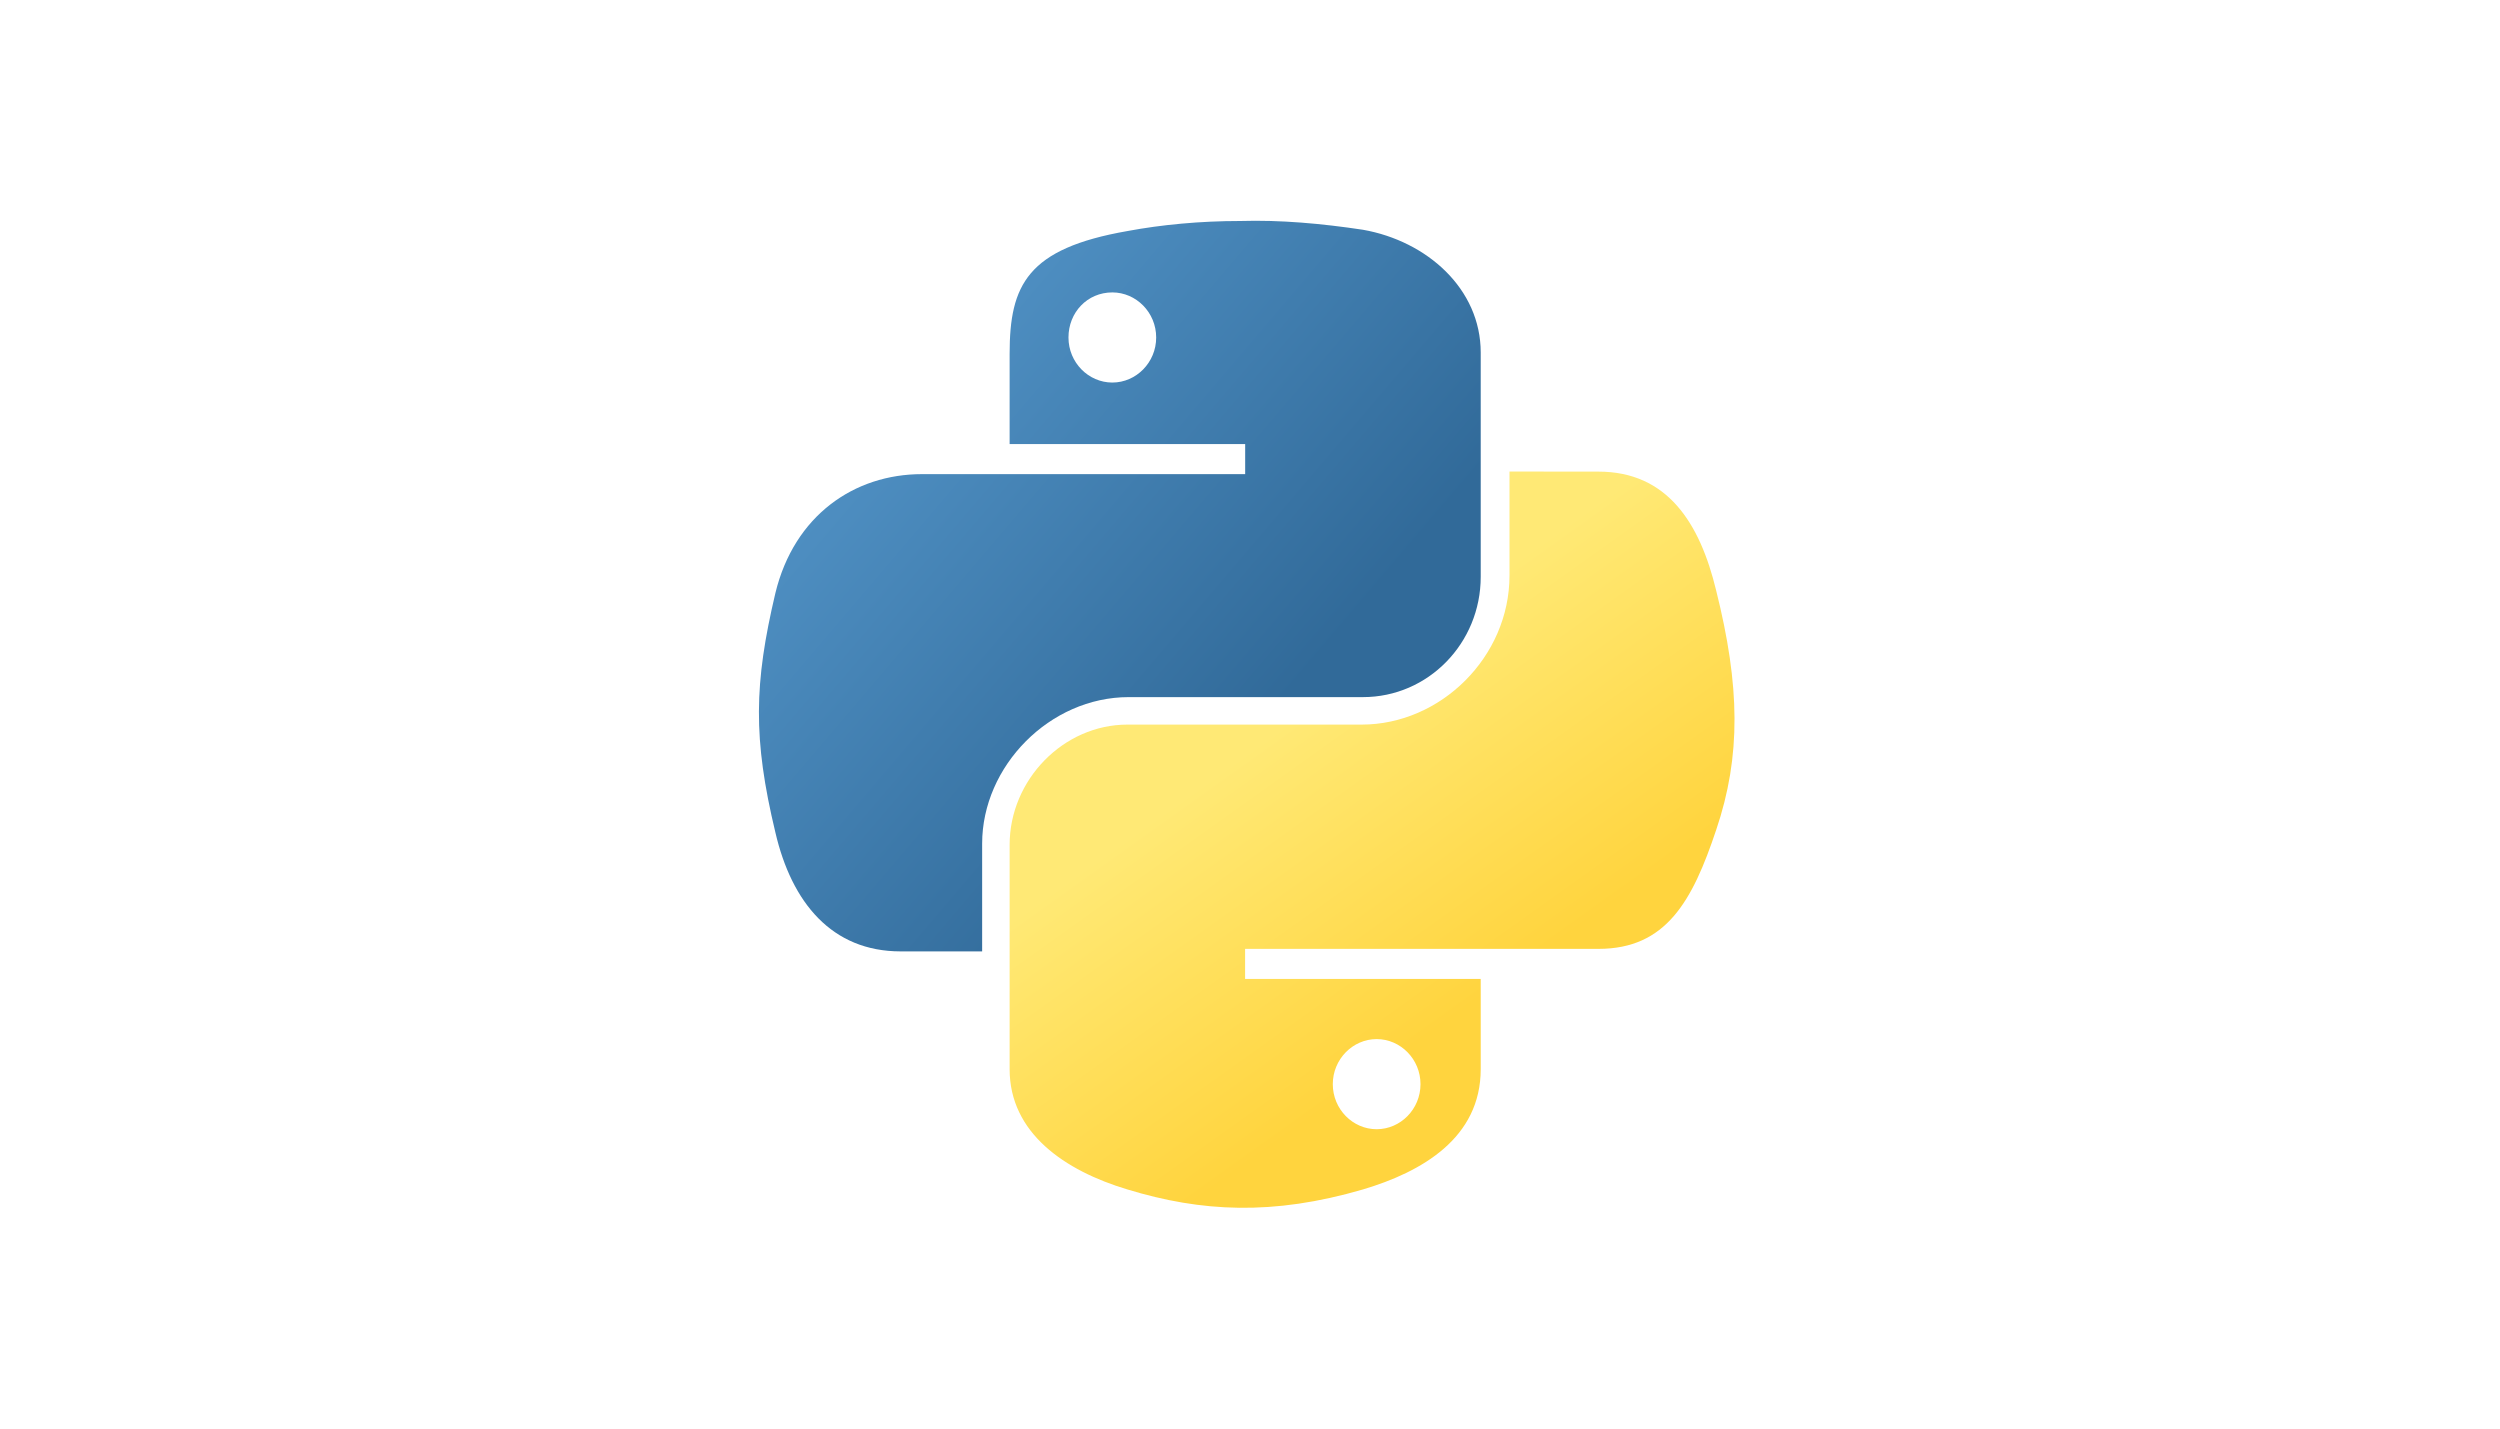
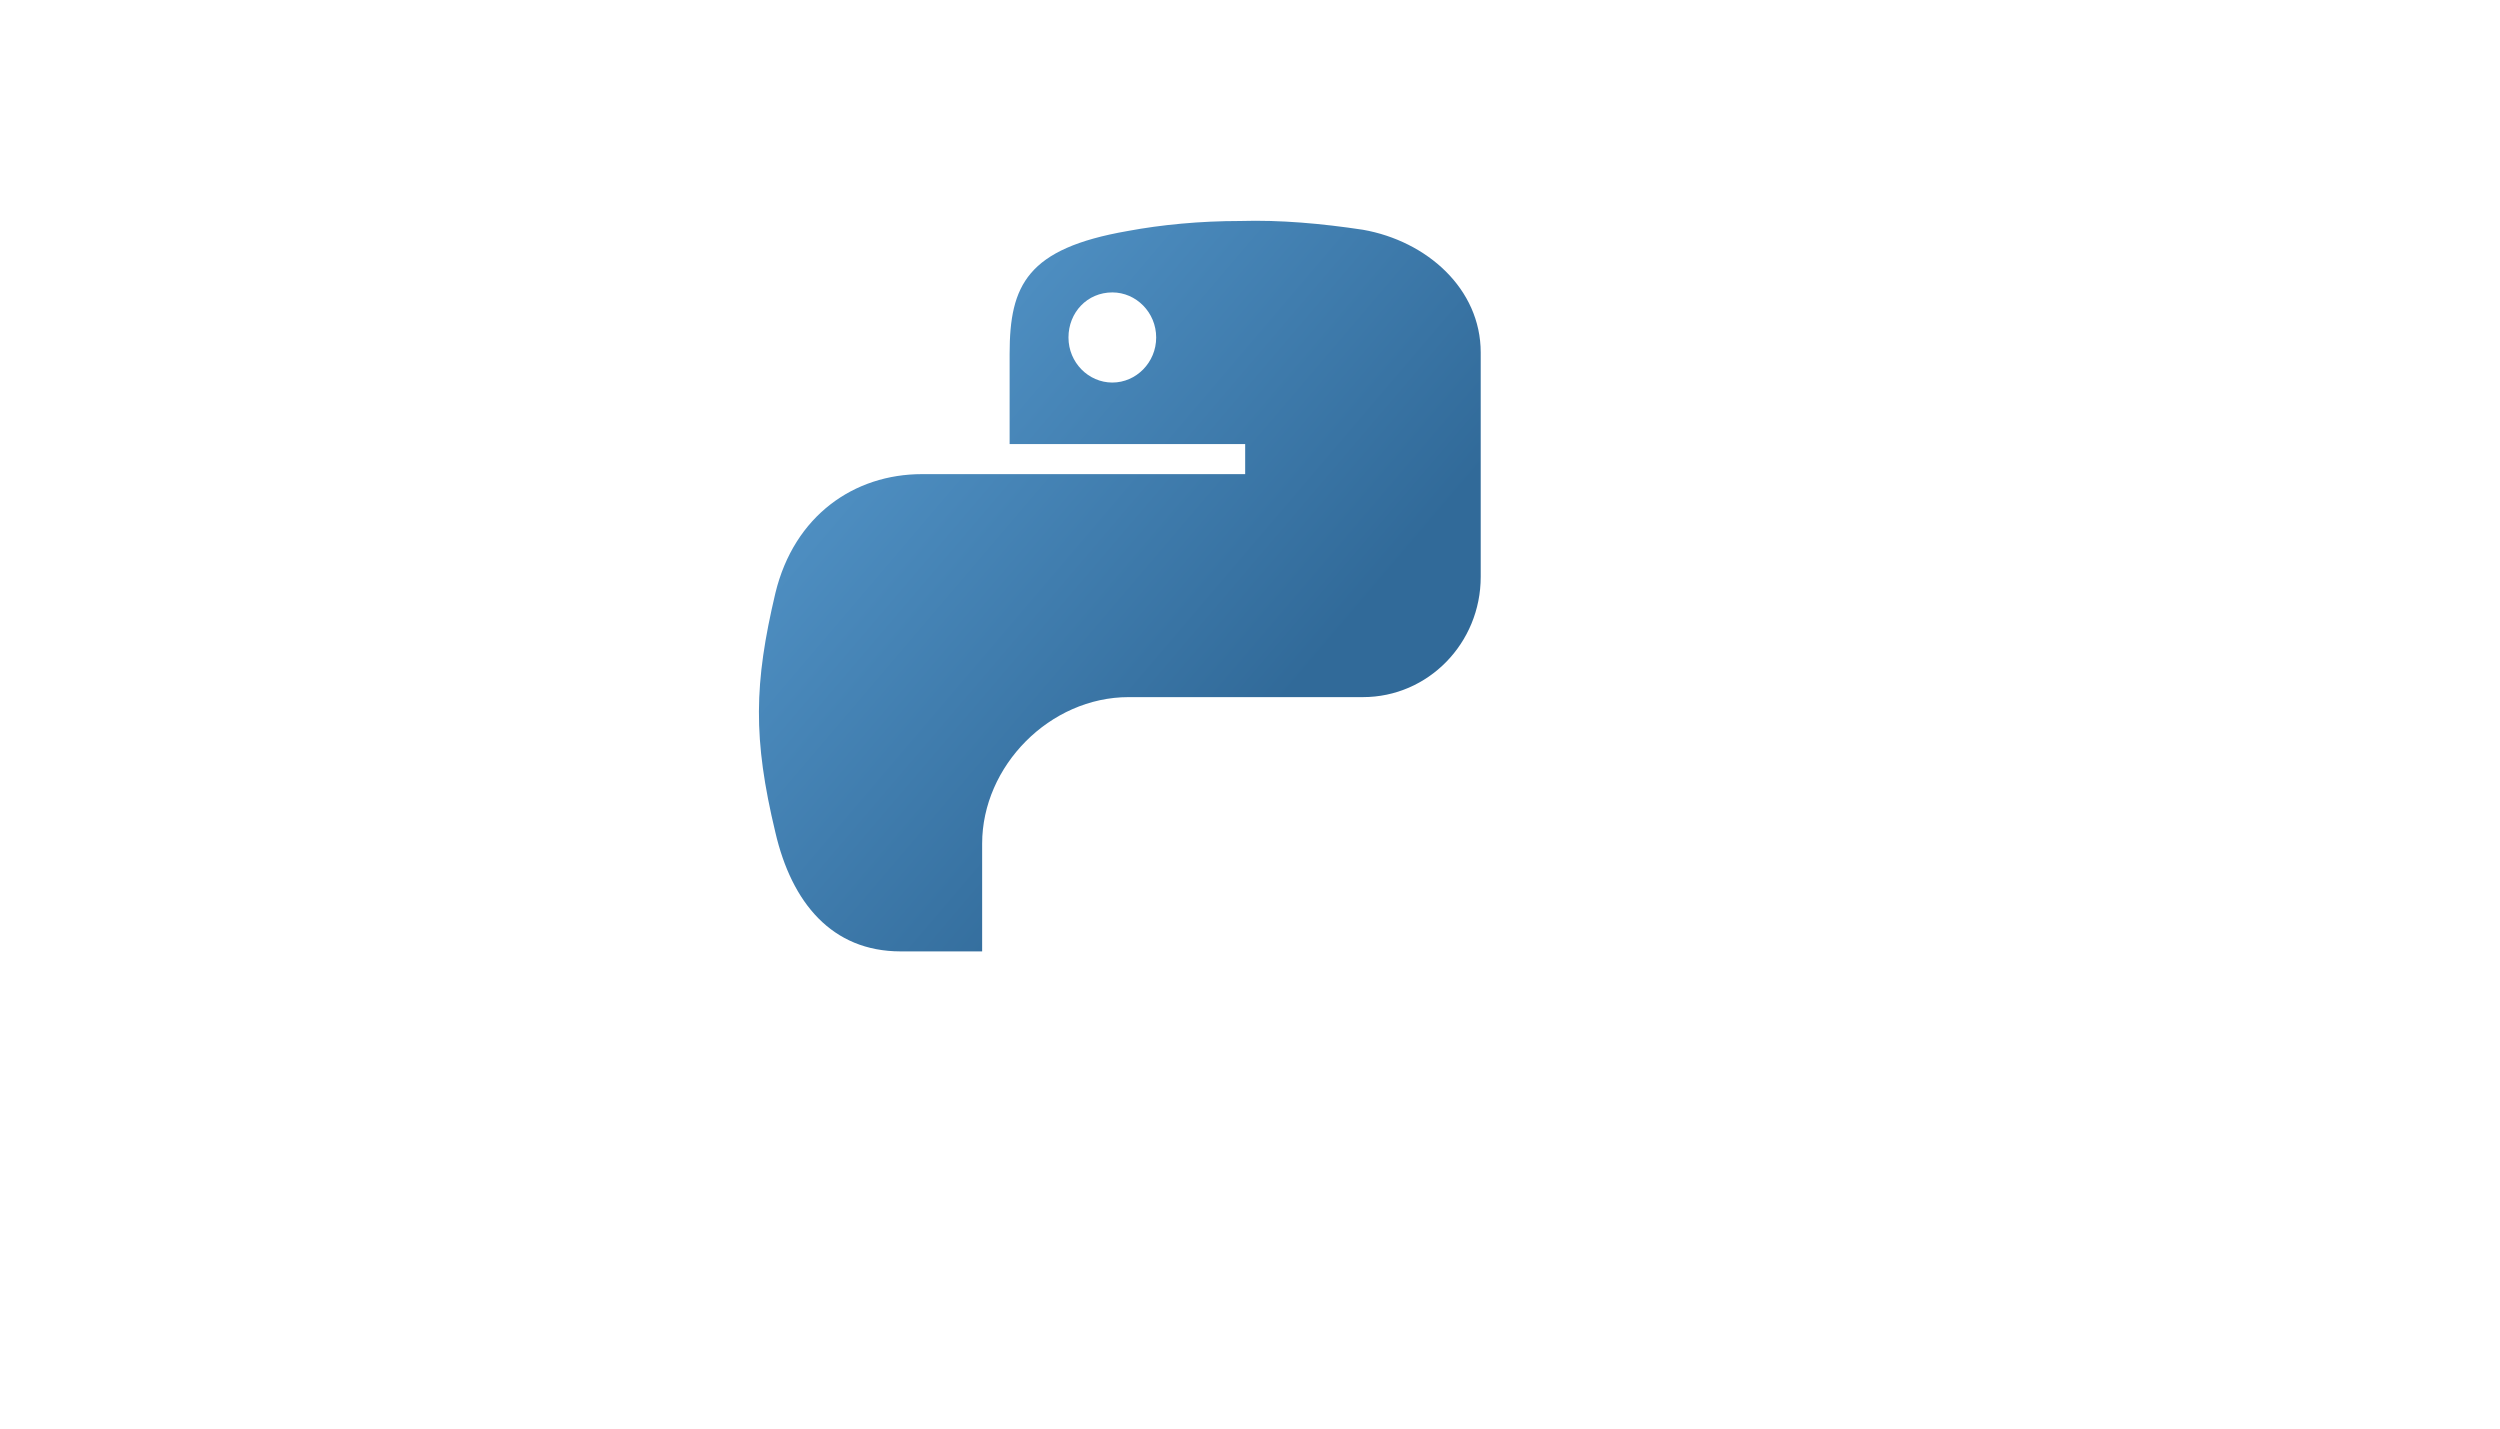
<svg xmlns="http://www.w3.org/2000/svg" width="280" height="160" viewBox="0 0 280 160" fill="none">
  <path d="M138.897 24.752C134.403 24.752 130.055 25.17 126.269 25.878C115.048 27.839 113.078 31.915 113.078 39.631V49.735H139.459V53.103H103.256C95.676 53.103 88.948 57.733 86.842 66.43C84.455 76.534 84.318 82.707 86.842 93.229C88.667 101.09 93.16 106.556 100.877 106.556H110V94.491C110 85.794 117.58 78.077 126.414 78.077H152.65C159.949 78.077 165.84 72.04 165.84 64.605V39.486C165.84 32.332 159.804 26.995 152.65 25.733C148.011 25.034 143.382 24.616 138.897 24.752ZM124.581 32.75C127.249 32.75 129.492 34.993 129.492 37.798C129.492 40.603 127.249 42.846 124.581 42.846C121.912 42.846 119.669 40.603 119.669 37.798C119.669 34.993 121.775 32.75 124.581 32.75Z" fill="url(#paint0_linear_20736_52192)" />
-   <path d="M169.063 52.812V64.46C169.063 73.583 161.347 81.155 152.505 81.155H126.269C119.115 81.155 113.078 87.328 113.078 94.627V119.746C113.078 126.9 119.251 131.112 126.269 133.218C134.548 135.742 142.546 136.168 152.65 133.218C159.241 131.257 165.84 127.462 165.84 119.746V109.642H139.451V106.274H179.022C186.602 106.274 189.544 100.945 192.213 92.947C195.018 84.668 194.882 76.815 192.213 66.148C190.388 58.568 186.739 52.821 179.022 52.821L169.063 52.812ZM154.185 116.378C156.853 116.378 159.096 118.62 159.096 121.426C159.096 124.231 156.853 126.473 154.185 126.473C151.516 126.473 149.273 124.231 149.273 121.426C149.273 118.62 151.524 116.378 154.185 116.378Z" fill="url(#paint1_linear_20736_52192)" />
  <defs>
    <linearGradient id="paint0_linear_20736_52192" x1="82.091" y1="27.741" x2="142.879" y2="79.534" gradientUnits="userSpaceOnUse">
      <stop stop-color="#5CA0D5" />
      <stop offset="1" stop-color="#316A99" />
    </linearGradient>
    <linearGradient id="paint1_linear_20736_52192" x1="165.798" y1="111.782" x2="143.988" y2="81.224" gradientUnits="userSpaceOnUse">
      <stop stop-color="#FFD43E" />
      <stop offset="1" stop-color="#FFE975" />
    </linearGradient>
  </defs>
</svg>